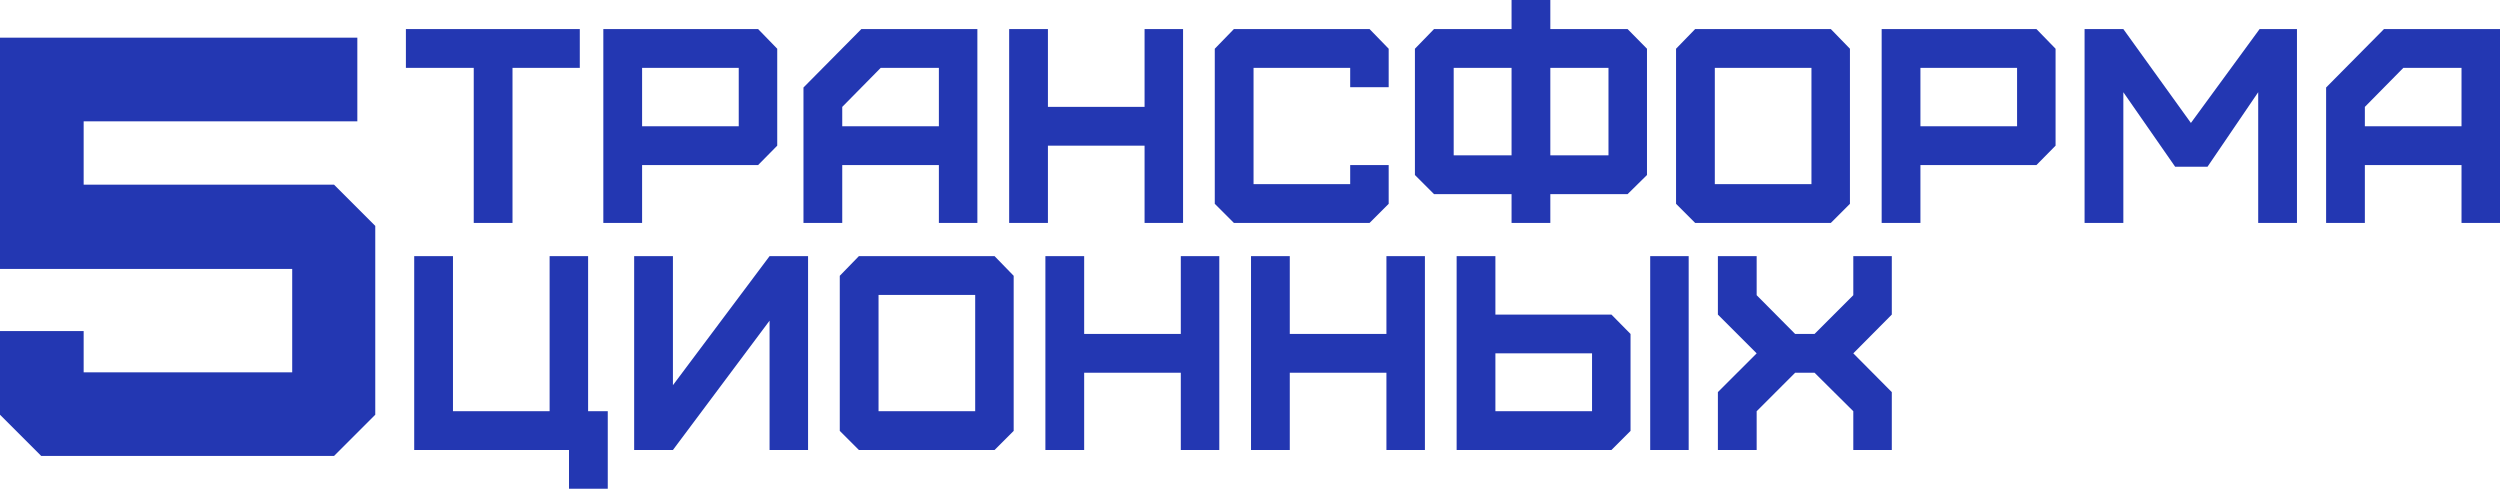
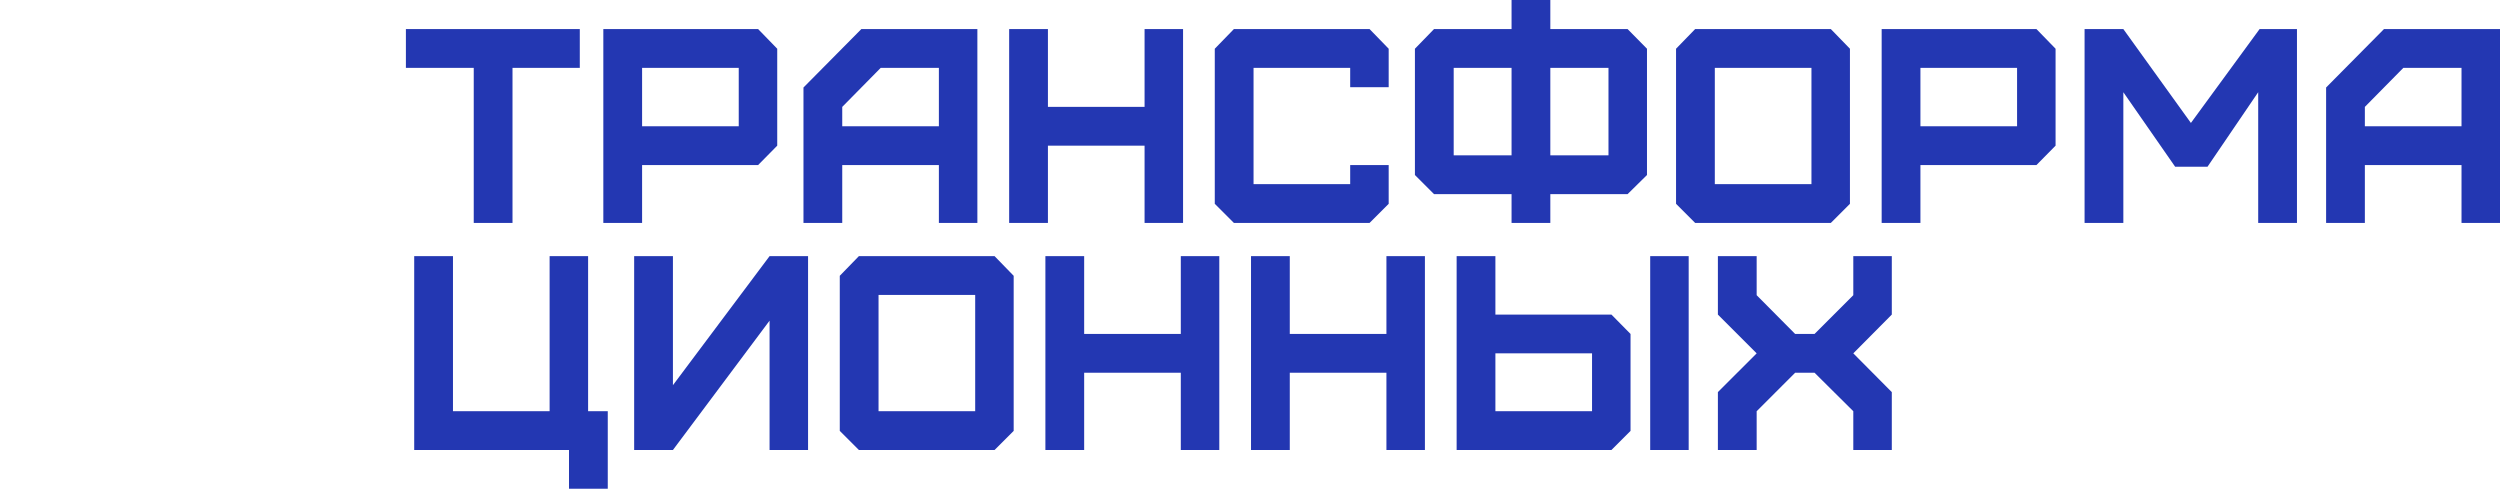
<svg xmlns="http://www.w3.org/2000/svg" width="1674" height="328" viewBox="0 0 1674 328" fill="none">
-   <path d="M223.667 305.311L251.275 277.703V151.265L223.667 123.657H56.017V81.244H239.272V25.227H2.98112e-07V180.074H83.625H195.659V249.294H56.017V221.686H2.98112e-07V277.703L27.608 305.311H223.667Z" fill="#2337B2" />
  <path d="M343.176 149.264V45.428H388.233V19.469H271.789V45.428H317.217V149.264H343.176ZM429.947 84.552V45.428H494.659V84.552H429.947ZM429.947 149.264V110.511H507.639L520.433 97.532V32.634L507.639 19.469H403.988V149.264H429.947ZM563.965 84.552V71.573L589.738 45.428H628.677V84.552H563.965ZM563.965 149.264V110.511H628.677V149.264H654.451V19.469H576.759L538.006 58.593V149.264H563.965ZM701.691 149.264V97.532H766.403V149.264H792.177V19.469H766.403V71.573H701.691V19.469H675.732V149.264H701.691ZM917.065 149.264L929.859 136.47V110.511H904.086V123.305H839.374V45.428H904.086V58.408H929.859V32.634L917.065 19.469H826.209L813.415 32.634V136.47L826.209 149.264H917.065ZM960.226 19.469L947.432 32.634V117.187L960.226 129.981H1012.14V149.264H1038.1V129.981H1089.84L1102.82 117.187V32.634L1089.84 19.469H1038.1V0H1012.14V19.469H960.226ZM973.391 104.022V45.428H1012.14V104.022H973.391ZM1038.1 104.022V45.428H1077.04V104.022H1038.1ZM1148.24 123.305V45.428H1212.95V123.305H1148.24ZM1225.93 149.264L1238.72 136.47V32.634L1225.93 19.469H1135.07L1122.28 32.634V136.47L1135.07 149.264H1225.93ZM1285.92 84.552V45.428H1350.63V84.552H1285.92ZM1285.92 149.264V110.511H1363.61L1376.41 97.532V32.634L1363.61 19.469H1259.96V149.264H1285.92ZM1421.79 149.264V61.745L1456.47 111.624H1478.16L1512.09 61.745V149.264H1538.05V19.469H1513.02L1467.03 82.327L1421.79 19.469H1395.83V149.264H1421.79ZM1583.51 84.552V71.573L1609.29 45.428H1648.23V84.552H1583.51ZM1583.51 149.264V110.511H1648.23V149.264H1674V19.469H1596.31L1557.56 58.593V149.264H1583.51ZM406.961 327.269V275.351H393.796V171.515H368.022V275.351H303.31V171.515H277.351V301.31H381.002V327.269H406.961ZM450.59 301.31L515.302 214.718V301.31H541.076V171.515H515.302L450.59 257.921V171.515H424.631V301.31H450.59ZM588.272 275.351V197.474H652.985V275.351H588.272ZM665.964 301.31L678.758 288.516V184.68L665.964 171.515H575.108L562.313 184.68V288.516L575.108 301.31H665.964ZM725.955 301.31V249.577H790.667V301.31H816.441V171.515H790.667V223.618H725.955V171.515H699.996V301.31H725.955ZM863.638 301.31V249.577H928.35V301.31H954.123V171.515H928.35V223.618H863.638V171.515H837.679V301.31H863.638ZM1001.32 275.351V236.598H1066.03V275.351H1001.32ZM1079.01 301.31L1091.81 288.516V223.618L1079.01 210.639H1001.32V171.515H975.361V301.31H1079.01ZM1130.74 301.31V171.515H1104.97V301.31H1130.74ZM1176.26 301.31V275.351L1202.03 249.577H1215.01L1240.97 275.351V301.31H1266.75V262.557L1240.97 236.598L1266.75 210.639V171.515H1240.97V197.659L1215.01 223.618H1202.03L1176.26 197.659V171.515H1150.3V210.639L1176.26 236.598L1150.3 262.557V301.31H1176.26Z" fill="#2337B2" />
</svg>